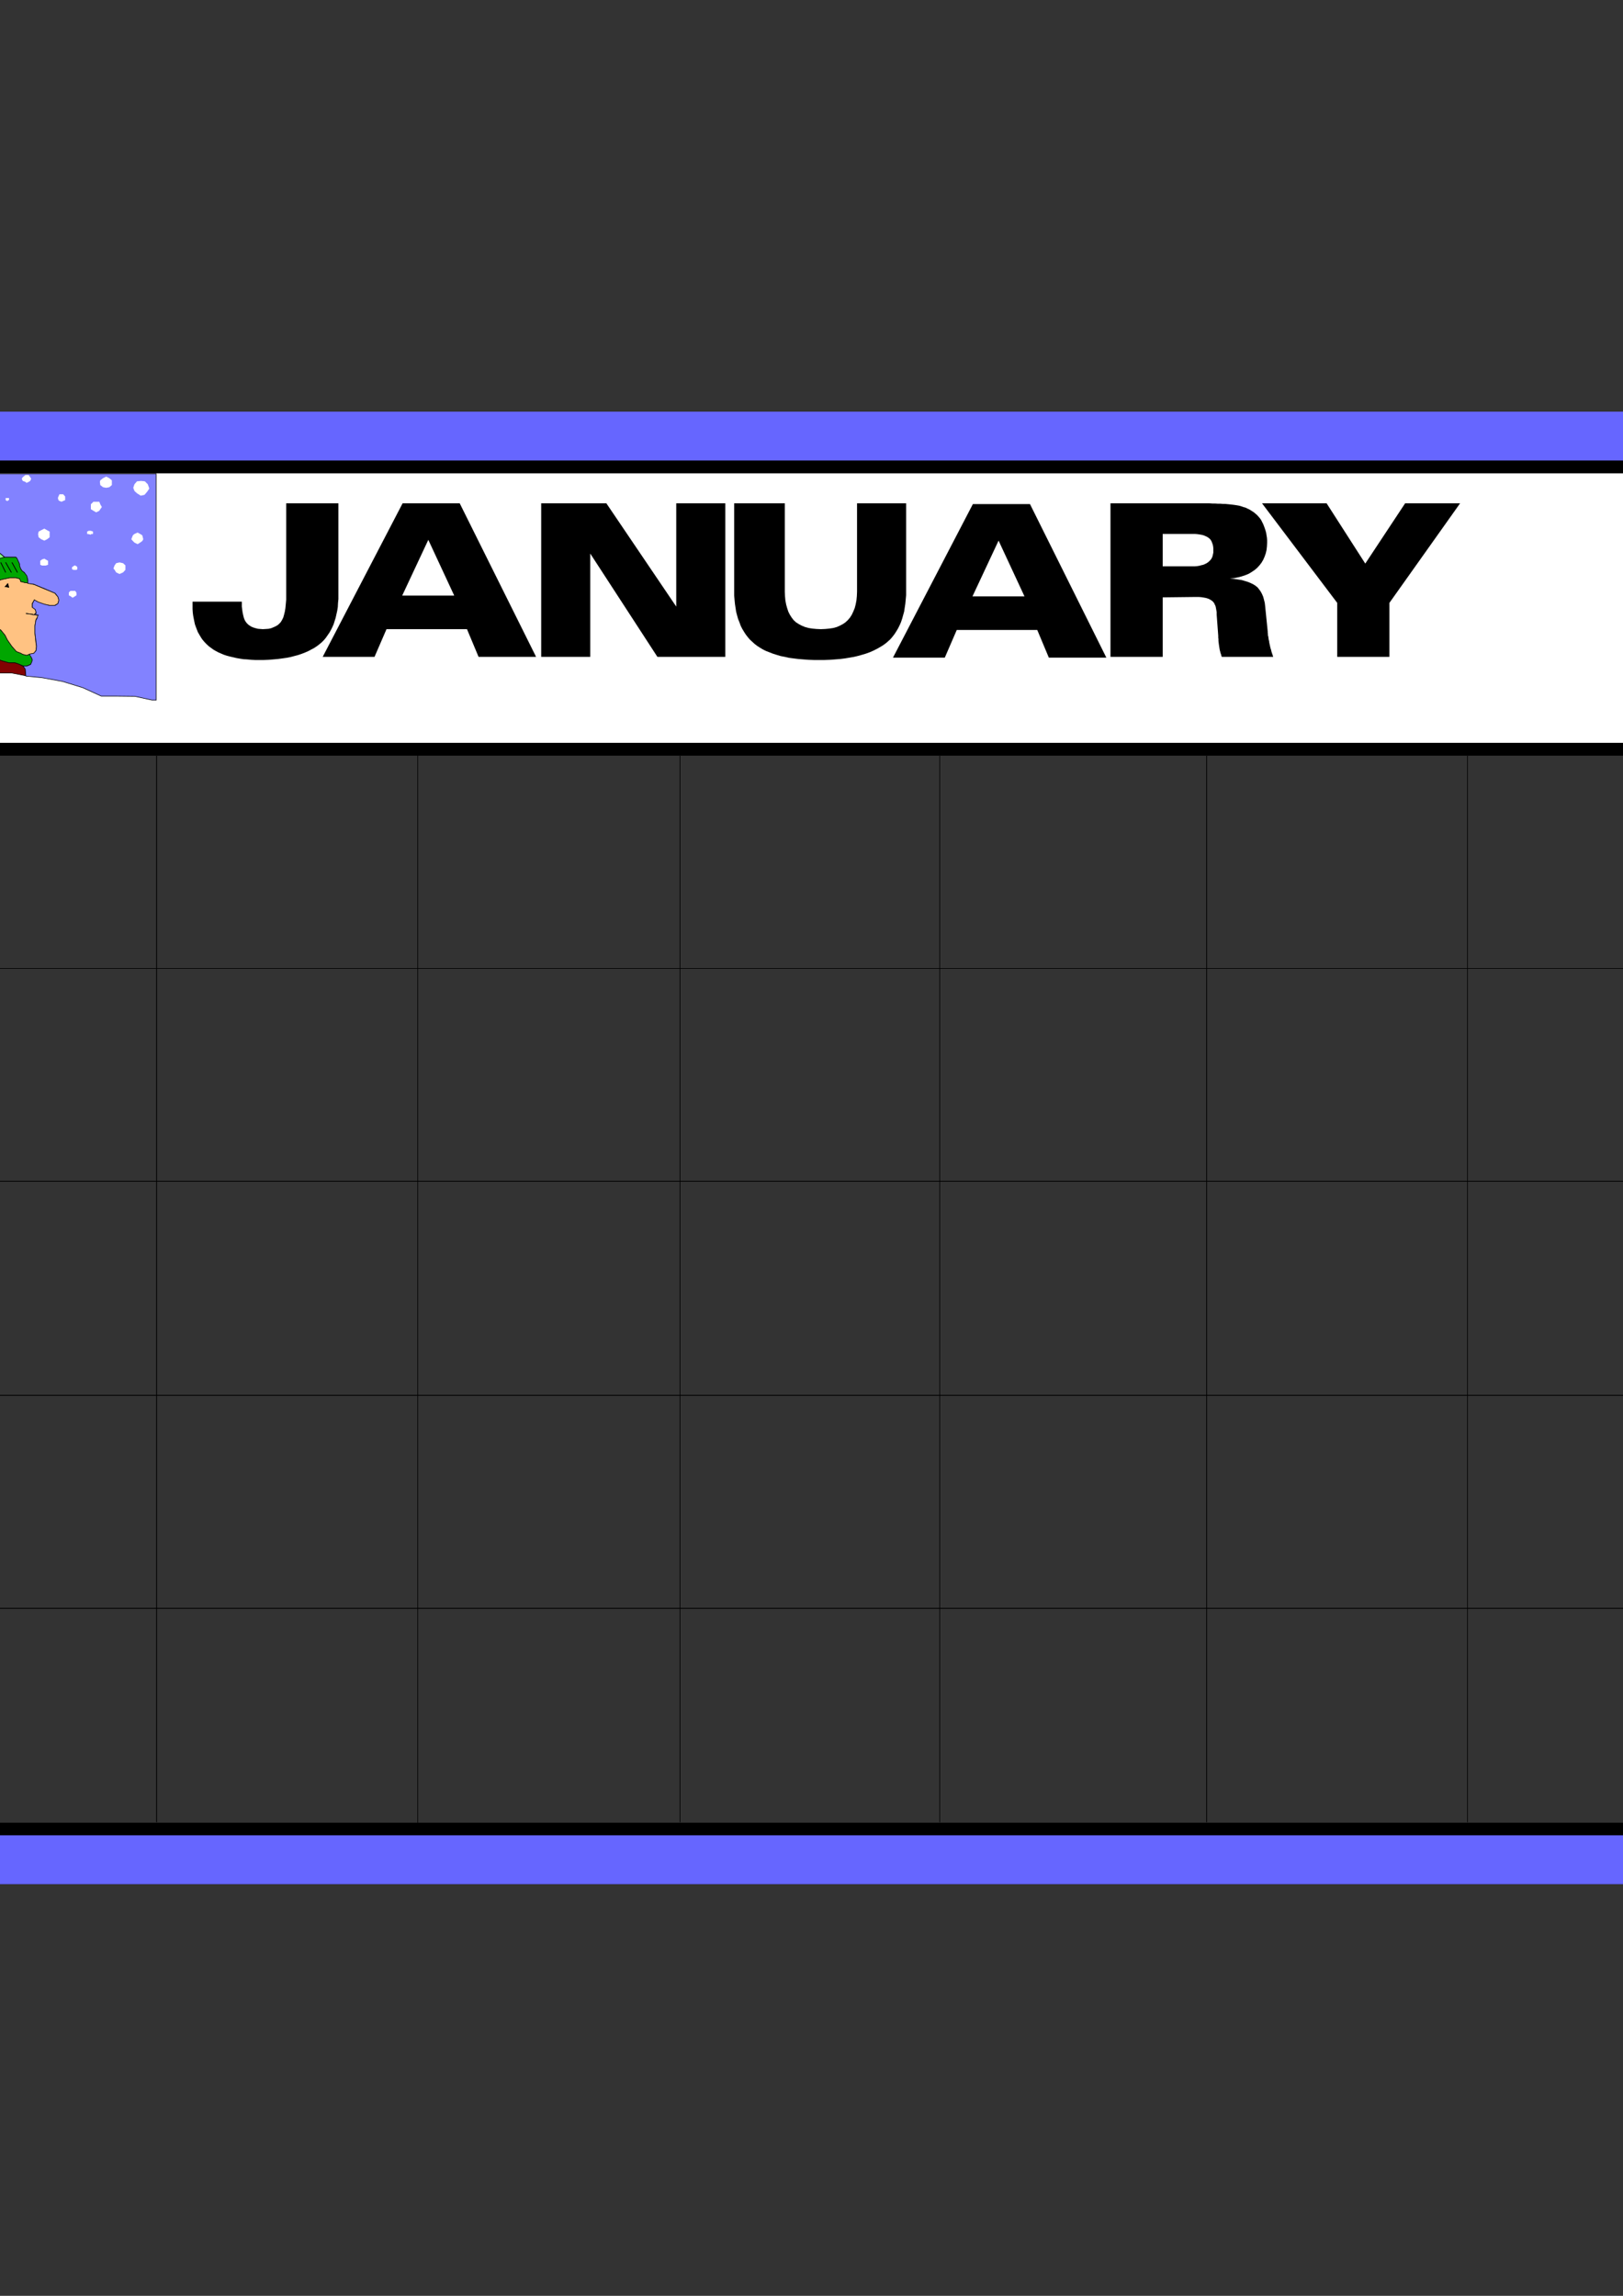
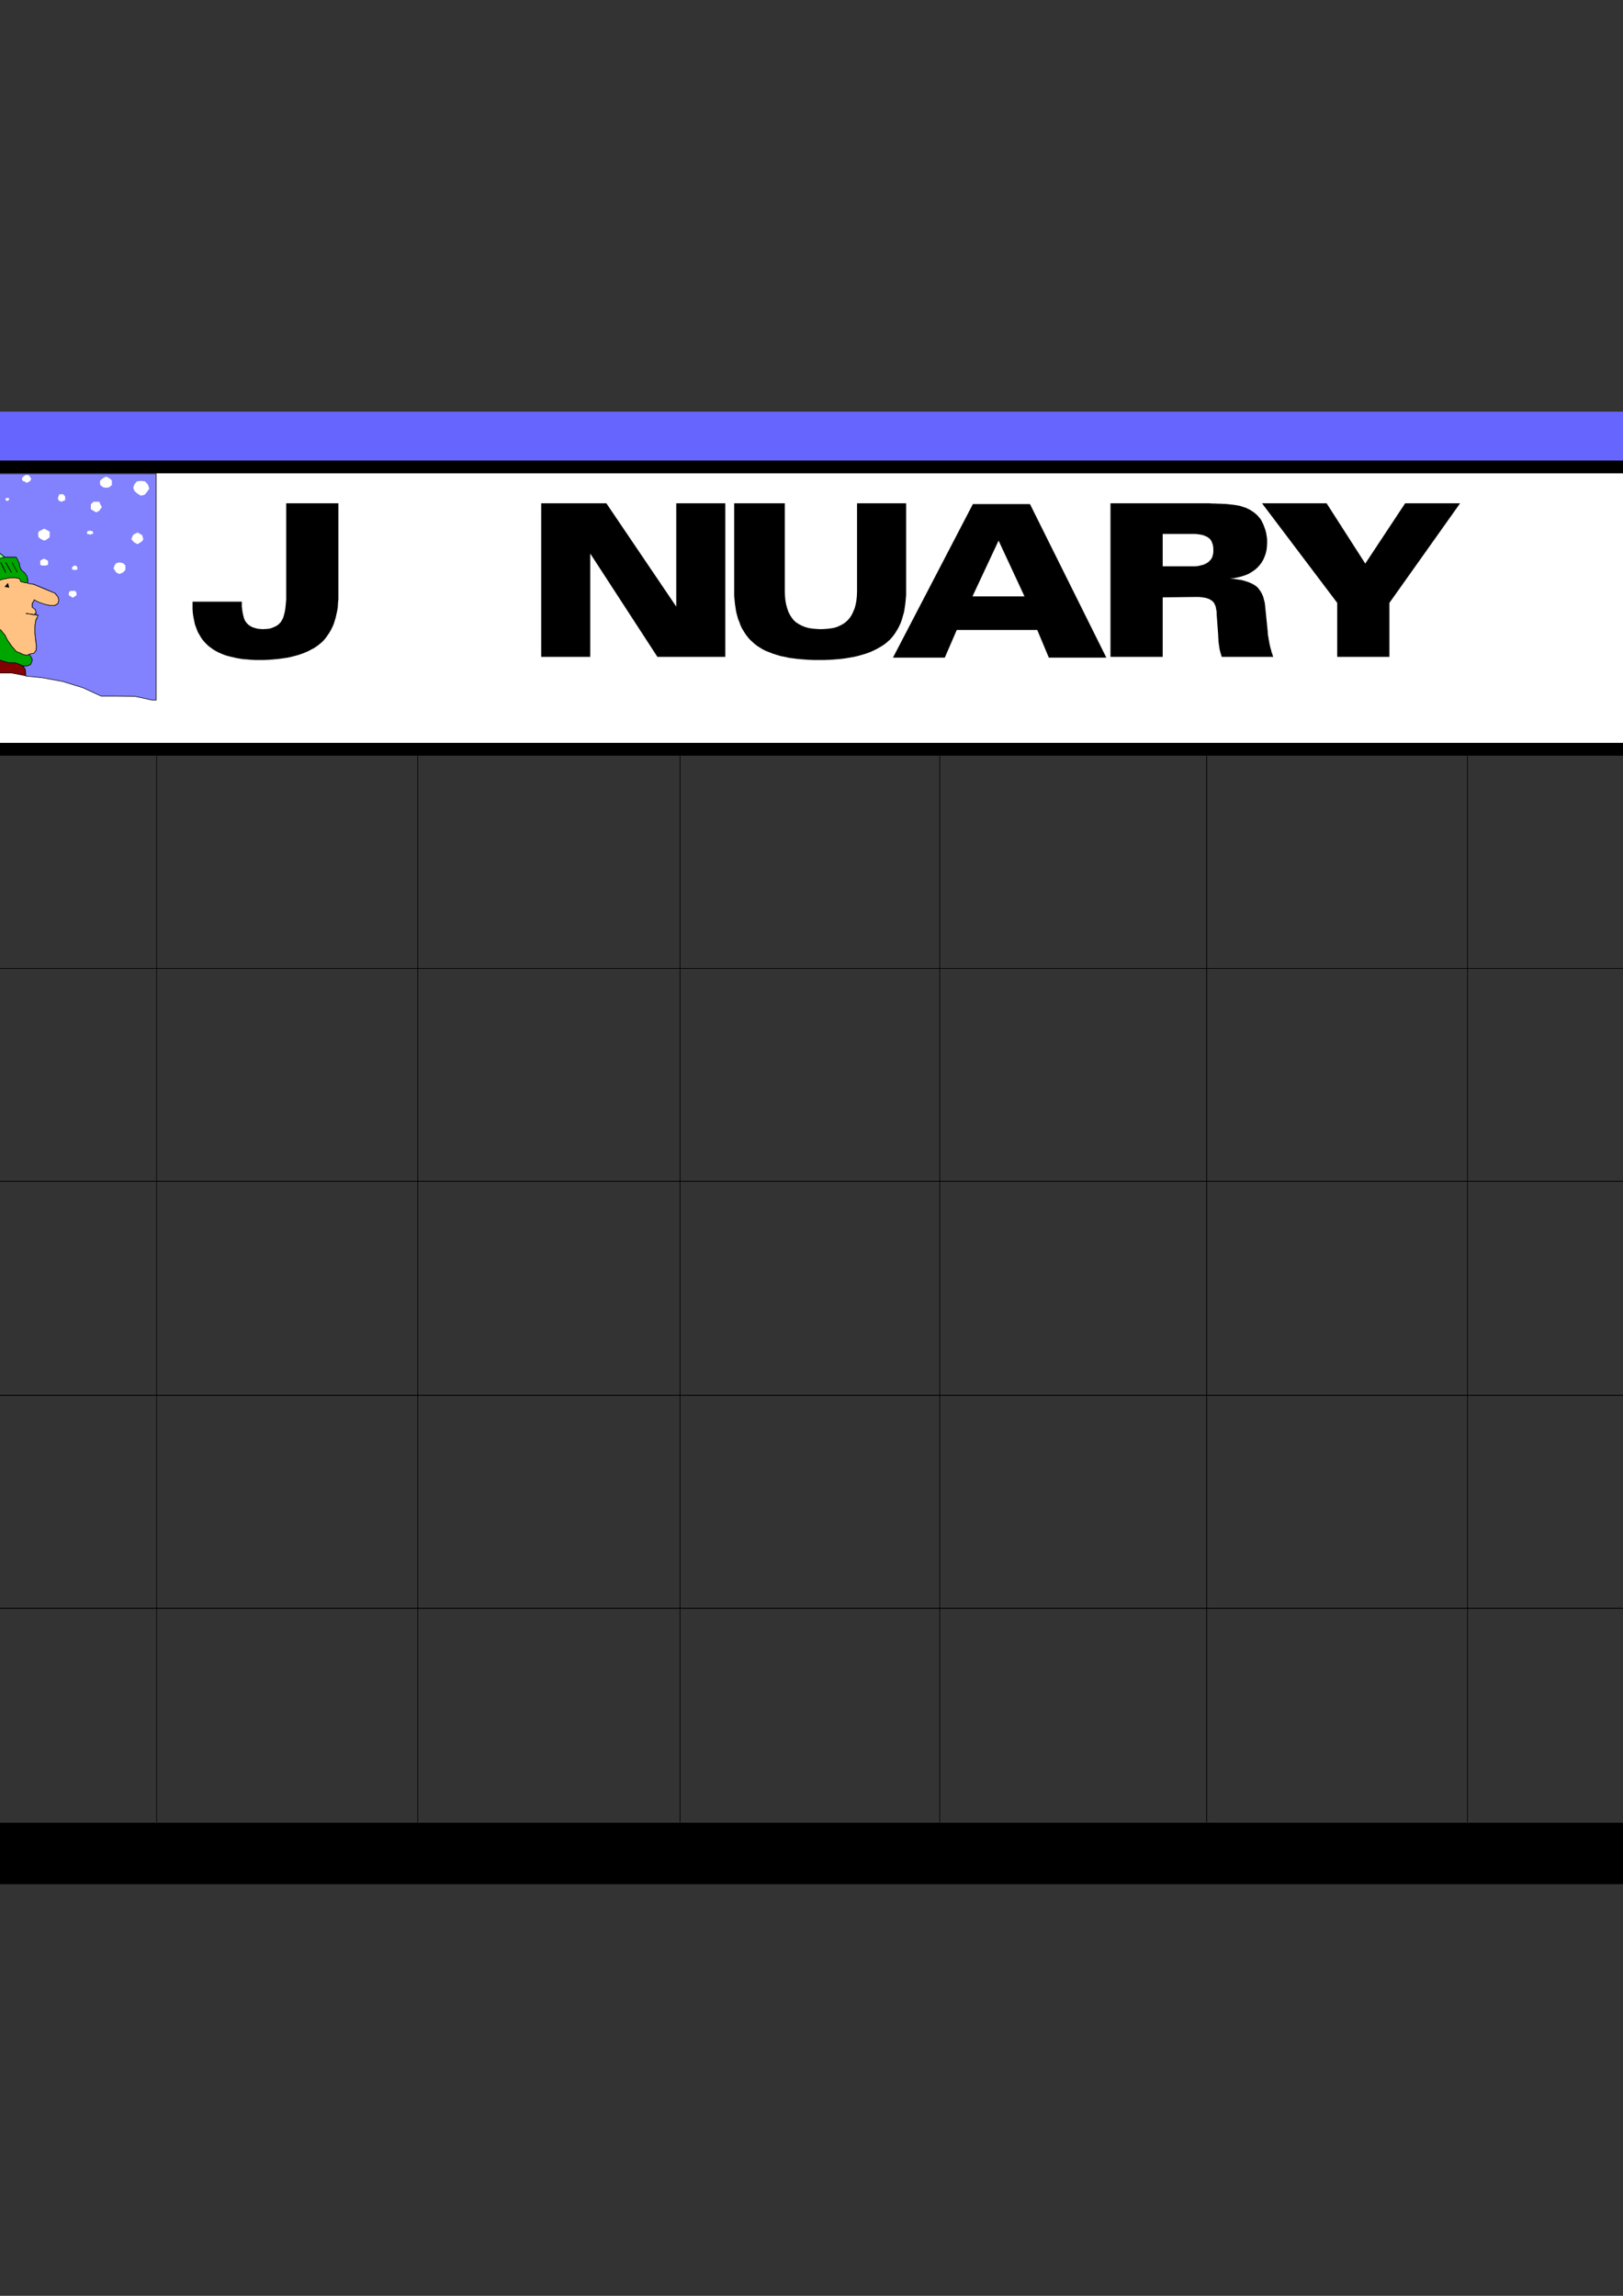
<svg xmlns="http://www.w3.org/2000/svg" height="841.89pt" viewBox="0 0 595.276 841.89" width="595.276pt" version="1.1" id="48447d70-f60c-11ea-a2c2-dcc15c148e23">
  <rect x="0" y="0" width="595.276" height="841.89" fill="#333333" stroke="none" />
  <g>
    <path style="fill:#ffffff;" d="M 635.174,173.481 L -39.898,173.481 -39.898,277.017 635.174,277.017 635.174,173.481 Z" />
    <path style="stroke:#000000;stroke-width:0.216;stroke-miterlimit:10.433;fill:none;" d="M 635.174,173.481 L -39.898,173.481 -39.898,277.017 635.174,277.017 635.174,173.481" />
    <path style="fill:#000000;" d="M 490.454,240.873 L 490.454,221.073 462.878,184.569 486.566,184.569 500.75,206.673 515.366,184.569 535.526,184.569 509.606,221.073 509.606,240.873 490.454,240.873 Z" />
    <path style="fill:#000000;" d="M 426.446,219.057 L 426.446,207.681 437.246,207.681 438.182,207.681 439.046,207.609 439.91,207.465 440.702,207.249 441.35,207.105 441.998,206.817 442.574,206.529 443.006,206.241 443.438,205.881 443.87,205.449 444.23,205.017 444.518,204.513 444.734,203.937 444.878,203.289 445.022,202.641 445.022,201.921 445.022,201.129 444.95,200.409 444.806,199.689 444.59,199.113 444.374,198.537 444.086,198.033 443.726,197.601 443.294,197.241 442.862,196.953 442.286,196.665 441.638,196.377 440.918,196.161 440.126,196.017 439.19,195.873 438.254,195.801 437.246,195.801 426.446,195.801 426.446,207.681 426.446,218.913 426.446,240.873 407.294,240.873 407.294,184.569 440.054,184.569 441.278,184.569 442.43,184.569 443.582,184.569 444.662,184.641 445.67,184.641 446.678,184.713 447.614,184.713 448.478,184.785 449.27,184.785 450.062,184.857 450.782,184.929 451.43,185.001 452.078,185.073 452.654,185.145 453.158,185.217 453.59,185.289 454.454,185.433 455.246,185.649 456.038,185.937 456.83,186.153 457.55,186.513 458.198,186.801 458.774,187.161 459.35,187.521 459.998,187.953 460.574,188.457 461.15,188.961 461.654,189.537 462.158,190.113 462.59,190.761 462.95,191.481 463.31,192.201 463.598,192.921 463.886,193.713 464.174,194.577 464.39,195.369 464.534,196.305 464.678,197.169 464.75,198.105 464.75,199.041 464.678,200.409 464.534,201.705 464.246,202.929 463.814,204.153 463.31,205.305 462.662,206.385 461.942,207.321 461.078,208.257 460.142,209.049 459.062,209.769 457.982,210.417 456.758,210.921 455.462,211.353 454.094,211.713 452.654,212.001 451.07,212.145 452.654,212.289 454.094,212.505 455.462,212.721 456.686,213.081 457.838,213.441 458.846,213.873 459.71,214.305 460.502,214.809 461.222,215.385 461.798,216.105 462.374,216.897 462.878,217.833 463.31,218.841 463.598,219.921 463.886,221.073 464.03,222.297 464.966,231.585 464.966,232.017 465.038,232.521 465.038,232.953 465.182,233.457 465.254,234.033 465.326,234.537 465.47,235.113 465.542,235.689 465.686,236.337 465.83,236.985 465.974,237.633 466.19,238.281 466.334,238.929 466.55,239.577 466.766,240.225 466.982,240.873 448.118,240.873 447.974,240.513 447.902,240.153 447.758,239.721 447.614,239.361 447.542,238.929 447.398,238.497 447.326,238.065 447.254,237.633 447.182,237.201 447.11,236.697 447.038,236.193 446.966,235.617 446.894,235.041 446.894,234.393 446.822,233.817 446.822,233.169 446.246,225.393 446.246,224.457 446.102,223.665 445.958,222.873 445.814,222.225 445.526,221.649 445.31,221.145 444.95,220.713 444.59,220.353 444.158,220.065 443.654,219.777 443.006,219.489 442.286,219.273 441.494,219.129 440.558,218.985 439.622,218.913 438.542,218.913 426.446,219.057 Z" />
    <path style="fill:#000000;" d="M 269.27,184.569 L 287.846,184.569 287.846,216.969 287.918,218.625 288.062,220.209 288.35,221.721 288.71,223.017 289.142,224.313 289.718,225.465 290.366,226.473 291.086,227.409 291.95,228.201 292.958,228.849 294.038,229.425 295.262,229.929 296.558,230.289 297.926,230.505 299.438,230.649 301.094,230.721 302.678,230.649 304.19,230.505 305.63,230.289 306.926,229.929 308.078,229.425 309.158,228.849 310.094,228.201 310.958,227.409 311.75,226.473 312.398,225.465 312.974,224.241 313.478,223.017 313.838,221.649 314.126,220.137 314.27,218.625 314.342,216.969 314.342,184.569 332.342,184.569 332.342,216.681 332.342,218.265 332.198,219.849 332.054,221.361 331.838,222.801 331.622,224.241 331.262,225.537 330.902,226.833 330.47,228.129 329.966,229.281 329.39,230.433 328.742,231.513 328.094,232.521 327.374,233.457 326.582,234.393 325.718,235.185 324.782,235.977 323.774,236.697 322.694,237.345 321.542,237.993 320.39,238.569 319.094,239.145 317.726,239.649 316.286,240.081 314.774,240.513 313.262,240.873 311.606,241.161 309.878,241.449 308.15,241.665 306.35,241.809 304.406,241.953 302.462,242.025 300.446,242.025 298.43,242.025 296.486,241.953 294.614,241.809 292.814,241.665 291.086,241.449 289.43,241.233 287.846,240.873 286.334,240.585 284.894,240.153 283.526,239.721 282.23,239.217 280.934,238.713 279.782,238.137 278.702,237.489 277.694,236.841 276.758,236.121 275.894,235.329 275.03,234.537 274.238,233.601 273.518,232.665 272.87,231.657 272.222,230.577 271.646,229.425 271.214,228.201 270.71,226.977 270.35,225.681 269.99,224.313 269.774,222.873 269.558,221.433 269.414,219.921 269.27,218.337 269.27,216.681 269.27,184.569 Z" />
    <path style="fill:#000000;" d="M 198.494,240.873 L 198.494,184.569 222.398,184.569 248.03,222.441 248.03,184.569 266.03,184.569 266.03,240.873 241.118,240.873 216.494,203.001 216.494,240.873 198.494,240.873 Z" />
-     <path style="fill:#000000;" d="M 141.758,230.721 L 147.518,218.409 166.598,218.409 157.094,197.961 147.518,218.409 141.758,230.721 137.366,240.873 118.358,240.873 147.662,184.569 168.614,184.569 196.622,240.873 175.526,240.873 171.278,230.721 141.758,230.721 Z" />
    <path style="fill:#000000;" d="M 350.918,231.009 L 356.678,218.697 375.758,218.697 366.254,198.249 356.678,218.697 350.918,231.009 346.526,241.161 327.518,241.161 356.822,184.857 377.774,184.857 405.782,241.161 384.686,241.161 380.438,231.009 350.918,231.009 Z" />
    <path style="fill:#000000;" d="M 104.966,218.193 L 104.966,184.569 124.118,184.569 124.118,218.193 124.118,219.705 123.974,221.145 123.902,222.585 123.686,223.953 123.398,225.249 123.11,226.545 122.75,227.697 122.39,228.849 121.886,230.001 121.382,231.009 120.806,232.017 120.158,232.953 119.51,233.889 118.79,234.753 117.998,235.545 117.134,236.265 116.198,236.985 115.19,237.633 114.11,238.209 113.03,238.785 111.878,239.289 110.582,239.793 109.286,240.225 107.918,240.585 106.55,240.945 105.038,241.233 103.526,241.449 101.942,241.665 100.286,241.809 98.558,241.953 96.83,242.025 95.03,242.025 93.518,242.025 92.078,241.953 90.638,241.809 89.27,241.737 87.902,241.521 86.678,241.305 85.454,241.017 84.23,240.729 83.15,240.441 82.07,240.081 81.062,239.649 80.054,239.217 79.118,238.713 78.254,238.209 77.462,237.633 76.67,237.057 75.95,236.409 75.302,235.761 74.654,235.041 74.078,234.321 73.574,233.529 73.07,232.665 72.566,231.801 72.206,230.865 71.846,229.929 71.486,228.921 71.27,227.913 71.054,226.833 70.838,225.681 70.694,224.529 70.622,223.377 70.622,222.153 70.622,220.641 88.694,220.641 88.694,221.289 88.694,222.441 88.838,223.593 88.982,224.601 89.198,225.609 89.414,226.473 89.702,227.265 90.062,227.913 90.494,228.489 90.998,228.993 91.574,229.425 92.294,229.857 93.014,230.145 93.734,230.361 94.598,230.577 95.462,230.649 96.398,230.721 97.55,230.649 98.558,230.577 99.494,230.361 100.358,230.001 101.15,229.641 101.87,229.209 102.518,228.633 103.022,228.057 103.454,227.337 103.886,226.473 104.174,225.465 104.462,224.313 104.678,223.017 104.822,221.505 104.966,219.921 104.966,218.193 Z" />
    <path style="fill:#000000;" d="M -62.362,150.945 L 657.638,150.945 657.638,173.409 -62.362,173.409 -62.362,150.945 Z" />
    <path style="fill:#000000;" d="M 635.174,150.945 L 657.71,150.945 657.71,690.945 635.174,690.945 635.174,150.945 Z" />
    <path style="fill:#000000;" d="M -62.362,150.945 L -39.898,150.945 -39.898,686.409 -62.362,686.409 -62.362,150.945 Z" />
    <path style="fill:#000000;" d="M -44.29,272.409 L 639.566,272.409 639.566,277.017 -44.29,277.017 -44.29,272.409 Z" />
    <path style="fill:#000000;" d="M -55.954,668.409 L 657.638,668.409 657.638,690.945 -55.954,690.945 -55.954,668.409 Z" />
    <path style="fill:#6666ff;" d="M 639.566,150.945 L 657.854,150.945 657.854,690.945 639.566,690.945 639.566,150.945 Z" />
    <path style="fill:#6666ff;" d="M -62.362,150.945 L -44.29,150.945 -44.29,690.945 -62.362,690.945 -62.362,150.945 Z" />
    <path style="fill:#6666ff;" d="M -44.29,150.945 L 657.854,150.945 657.854,168.873 -44.29,168.873 -44.29,150.945 Z" />
-     <path style="fill:#6666ff;" d="M -44.29,673.017 L 657.854,673.017 657.854,690.945 -44.29,690.945 -44.29,673.017 Z" />
-     <path style="stroke:#000000;stroke-width:0.216;stroke-miterlimit:10.433;fill:none;" d="M 57.446,277.161 L 57.446,355.137 57.446,433.545 57.446,511.881 57.446,590.289 57.446,668.193" />
    <path style="stroke:#000000;stroke-width:0.216;stroke-miterlimit:10.433;fill:none;" d="M 57.446,277.161 L 57.446,355.137 57.446,433.545 57.446,511.881 57.446,590.289 57.446,668.193" />
    <path style="stroke:#000000;stroke-width:0.216;stroke-miterlimit:10.433;fill:none;" d="M 153.206,276.945 L 153.206,354.993 153.206,433.185 153.206,511.809 153.206,590.001 153.206,668.337" />
    <path style="stroke:#000000;stroke-width:0.216;stroke-miterlimit:10.433;fill:none;" d="M 153.206,276.945 L 153.206,354.993 153.206,433.185 153.206,511.809 153.206,590.001 153.206,668.337" />
    <path style="stroke:#000000;stroke-width:0.216;stroke-miterlimit:10.433;fill:none;" d="M 249.398,277.161 L 249.398,355.137 249.398,433.545 249.398,511.881 249.398,590.289 249.398,668.193" />
    <path style="stroke:#000000;stroke-width:0.216;stroke-miterlimit:10.433;fill:none;" d="M 249.398,277.161 L 249.398,355.137 249.398,433.545 249.398,511.881 249.398,590.289 249.398,668.193" />
    <path style="stroke:#000000;stroke-width:0.216;stroke-miterlimit:10.433;fill:none;" d="M 344.654,277.161 L 344.654,355.137 344.654,433.545 344.654,511.881 344.654,590.289 344.654,668.193" />
    <path style="stroke:#000000;stroke-width:0.216;stroke-miterlimit:10.433;fill:none;" d="M 344.654,277.161 L 344.654,355.137 344.654,433.545 344.654,511.881 344.654,590.289 344.654,668.193" />
    <path style="stroke:#000000;stroke-width:0.216;stroke-miterlimit:10.433;fill:none;" d="M 442.574,277.161 L 442.574,355.137 442.574,433.545 442.574,511.881 442.574,590.289 442.574,668.193" />
    <path style="stroke:#000000;stroke-width:0.216;stroke-miterlimit:10.433;fill:none;" d="M 442.574,277.161 L 442.574,355.137 442.574,433.545 442.574,511.881 442.574,590.289 442.574,668.193" />
    <path style="stroke:#000000;stroke-width:0.216;stroke-miterlimit:10.433;fill:none;" d="M 538.262,277.161 L 538.262,355.137 538.262,433.545 538.262,511.881 538.262,590.289 538.262,668.193" />
    <path style="stroke:#000000;stroke-width:0.216;stroke-miterlimit:10.433;fill:none;" d="M 538.262,277.161 L 538.262,355.137 538.262,433.545 538.262,511.881 538.262,590.289 538.262,668.193" />
    <path style="stroke:#000000;stroke-width:0.216;stroke-miterlimit:10.433;fill:none;" d="M -39.898,355.137 L 57.446,355.137 155.366,355.137 249.398,355.137 345.59,355.137 443.294,355.137 538.766,355.137 635.102,355.137" />
    <path style="stroke:#000000;stroke-width:0.216;stroke-miterlimit:10.433;fill:none;" d="M -39.898,355.137 L 57.446,355.137 155.366,355.137 249.398,355.137 345.59,355.137 443.294,355.137 538.766,355.137 635.102,355.137" />
    <path style="stroke:#000000;stroke-width:0.216;stroke-miterlimit:10.433;fill:none;" d="M -39.898,433.185 L 57.446,433.185 155.366,433.185 249.398,433.185 345.59,433.185 443.294,433.185 538.766,433.185 635.102,433.185" />
    <path style="stroke:#000000;stroke-width:0.216;stroke-miterlimit:10.433;fill:none;" d="M -39.898,433.185 L 57.446,433.185 155.366,433.185 249.398,433.185 345.59,433.185 443.294,433.185 538.766,433.185 635.102,433.185" />
    <path style="stroke:#000000;stroke-width:0.216;stroke-miterlimit:10.433;fill:none;" d="M -39.898,511.665 L 57.446,511.665 155.366,511.665 249.398,511.665 345.59,511.665 443.294,511.665 538.766,511.665 635.102,511.665" />
    <path style="stroke:#000000;stroke-width:0.216;stroke-miterlimit:10.433;fill:none;" d="M -39.898,511.665 L 57.446,511.665 155.366,511.665 249.398,511.665 345.59,511.665 443.294,511.665 538.766,511.665 635.102,511.665" />
    <path style="stroke:#000000;stroke-width:0.216;stroke-miterlimit:10.433;fill:none;" d="M -39.898,589.785 L 57.446,589.785 155.366,589.785 249.398,589.785 345.59,589.785 443.294,589.785 538.766,589.785 635.102,589.785" />
    <path style="stroke:#000000;stroke-width:0.216;stroke-miterlimit:10.433;fill:none;" d="M -39.898,589.785 L 57.446,589.785 155.366,589.785 249.398,589.785 345.59,589.785 443.294,589.785 538.766,589.785 635.102,589.785" />
    <path style="fill:#820202;" d="M -14.698,236.625 L -12.178,237.201 -9.082,237.777 -6.058,237.993 -6.058,238.353 -5.122,239.505 -2.17,241.089 0.494,242.241 3.302,243.033 4.67,243.033 5.534,243.033 6.614,243.393 8.558,244.401 9.35,245.337 9.35,247.785 4.166,246.777 -1.018,246.777 -6.85,244.977 -12.538,243.393 -16.426,243.033 -18.946,241.665 -18.946,241.665 -15.058,236.625 -14.698,236.625 Z" />
    <path style="stroke:#000000;stroke-width:0.216;stroke-miterlimit:10.433;fill:none;" d="M -14.698,236.625 L -12.178,237.201 -9.082,237.777 -6.058,237.993 -6.058,238.353 -5.122,239.505 -2.17,241.089 0.494,242.241 3.302,243.033 4.67,243.033 5.534,243.033 6.614,243.393 8.558,244.401 9.35,245.337 9.35,247.785 4.166,246.777 -1.018,246.777 -6.85,244.977 -12.538,243.393 -16.426,243.033 -18.946,241.665 -18.946,241.665 -15.058,236.625 -14.698,236.625" />
    <path style="fill:#00a600;" d="M -11.386,226.833 L -8.002,228.633 -4.33,229.569 -3.394,229.929 -1.594,229.929 0.278,231.009 1.862,232.953 2.726,234.681 4.382,237.057 6.038,238.929 7.55,239.505 8.342,239.937 9.71,240.297 11.078,239.937 11.294,240.657 11.87,242.025 11.654,242.817 11.294,243.609 9.854,244.185 8.558,244.185 6.614,243.393 5.534,243.033 4.67,243.033 3.302,243.033 0.494,242.241 -2.17,241.089 -4.978,239.505 -6.058,238.353 -6.058,237.993 -8.866,237.777 -12.178,237.201 -14.698,236.553 -15.418,236.553 -18.154,235.257 -21.754,233.529 -25.786,231.873 -28.882,229.929 -30.466,228.633 -31.834,227.265 -32.482,226.113 -31.402,223.377 -26.146,215.313 -21.682,219.489 -16.858,223.161 -14.482,224.889 -11.386,226.833 Z" />
    <path style="stroke:#000000;stroke-width:0.216;stroke-miterlimit:10.433;fill:none;" d="M -11.386,226.833 L -8.002,228.633 -4.33,229.569 -3.394,229.929 -1.594,229.929 0.278,231.009 1.862,232.953 2.726,234.681 4.382,237.057 6.038,238.929 7.55,239.505 8.342,239.937 9.71,240.297 11.078,239.937 11.294,240.657 11.87,242.025 11.654,242.817 11.294,243.609 9.854,244.185 8.558,244.185 6.614,243.393 5.534,243.033 4.67,243.033 3.302,243.033 0.494,242.241 -2.17,241.089 -4.978,239.505 -6.058,238.353 -6.058,237.993 -8.866,237.777 -12.178,237.201 -14.698,236.553 -15.418,236.553 -18.154,235.257 -21.754,233.529 -25.786,231.873 -28.882,229.929 -30.466,228.633 -31.834,227.265 -32.482,226.113 -31.402,223.377 -26.146,215.313 -21.682,219.489 -16.858,223.161 -14.482,224.889 -11.386,226.833" />
    <path style="fill:#00a600;" d="M -40.042,227.265 L -38.098,221.361 -36.37,222.585 -33.85,223.161 -32.41,223.161 -31.402,223.377 -32.482,226.113 -31.834,227.265 -30.466,228.633 -28.882,229.929 -25.786,231.873 -21.754,233.529 -18.154,235.257 -15.49,236.553 -20.098,237.057 -25.426,237.057 -31.258,236.553 -36.37,234.681 -40.042,232.953 -40.042,227.265 Z" />
    <path style="stroke:#000000;stroke-width:0.216;stroke-miterlimit:10.433;fill:none;" d="M -40.042,227.265 L -38.098,221.361 -36.37,222.585 -33.85,223.161 -32.41,223.161 -31.402,223.377 -32.482,226.113 -31.834,227.265 -30.466,228.633 -28.882,229.929 -25.786,231.873 -21.754,233.529 -18.154,235.257 -15.49,236.553 -20.098,237.057 -25.426,237.057 -31.258,236.553 -36.37,234.681 -40.042,232.953 -40.042,227.265" />
    <path style="fill:#ffc282;" d="M -14.554,224.889 L -14.914,222.369 -14.914,220.065 -14.122,218.625 -13.33,218.265 -12.178,217.473 -10.45,217.473 -9.082,218.265 -7.858,218.769 -6.85,220.065 -6.85,222.585 -5.482,223.161 -2.602,213.585 -1.594,213.225 0.854,212.433 3.59,211.857 5.822,211.857 7.19,212.217 7.55,212.649 7.55,213.225 8.918,213.585 10.286,213.801 12.59,214.377 16.694,216.105 20.078,217.473 21.23,218.841 21.59,220.065 21.23,221.361 20.078,222.009 18.998,222.009 18.206,222.009 16.262,221.649 13.958,220.857 12.59,219.993 11.798,221.361 11.798,222.585 12.806,223.377 13.166,224.169 13.166,224.529 13.166,224.745 12.59,225.321 13.022,225.321 13.166,225.537 13.958,225.681 13.958,226.113 13.382,226.833 13.166,227.265 12.806,229.569 12.806,232.161 13.166,235.689 13.382,237.057 13.166,238.569 12.59,239.505 11.078,239.937 10.862,239.937 9.71,240.297 8.342,239.937 7.55,239.505 6.038,238.929 4.382,237.057 2.726,234.681 1.862,232.953 0.278,231.009 -1.594,229.929 -3.394,229.929 -4.33,229.569 -8.002,228.633 -11.386,226.833 -14.554,224.889 Z" />
    <path style="stroke:#000000;stroke-width:0.216;stroke-miterlimit:10.433;fill:none;" d="M -14.554,224.889 L -14.914,222.369 -14.914,220.065 -14.122,218.625 -13.33,218.265 -12.178,217.473 -10.45,217.473 -9.082,218.265 -7.858,218.769 -6.85,220.065 -6.85,222.585 -5.482,223.161 -2.602,213.585 -1.594,213.225 0.854,212.433 3.59,211.857 5.822,211.857 7.19,212.217 7.55,212.649 7.55,213.225 8.918,213.585 10.286,213.801 12.59,214.377 16.694,216.105 20.078,217.473 21.23,218.841 21.59,220.065 21.23,221.361 20.078,222.009 18.998,222.009 18.206,222.009 16.262,221.649 13.958,220.857 12.59,219.993 11.798,221.361 11.798,222.585 12.806,223.377 13.166,224.169 13.166,224.529 13.166,224.745 12.59,225.321 13.022,225.321 13.166,225.537 13.958,225.681 13.958,226.113 13.382,226.833 13.166,227.265 12.806,229.569 12.806,232.161 13.166,235.689 13.382,237.057 13.166,238.569 12.59,239.505 11.078,239.937 10.862,239.937 9.71,240.297 8.342,239.937 7.55,239.505 6.038,238.929 4.382,237.057 2.726,234.681 1.862,232.953 0.278,231.009 -1.594,229.929 -3.394,229.929 -4.33,229.569 -8.002,228.633 -11.386,226.833 -14.554,224.889" />
    <path style="fill:#000000;" d="M -5.482,223.161 L -6.85,222.585 -6.85,220.065 -7.858,218.769 -9.082,218.265 -6.85,215.889 -4.33,214.161 -2.602,213.585 -5.482,223.161 Z" />
    <path style="stroke:#000000;stroke-width:0.216;stroke-miterlimit:10.433;fill:none;" d="M -5.482,223.161 L -6.85,222.585 -6.85,220.065 -7.858,218.769 -9.082,218.265 -6.85,215.889 -4.33,214.161 -2.602,213.585 -5.482,223.161" />
    <path style="fill:#00a600;" d="M -14.122,218.625 L -13.33,218.265 -12.178,217.473 -10.45,217.473 -9.082,218.265 -7.138,216.105 -4.546,214.377 -2.602,213.585 -1.81,213.225 0.854,212.433 3.59,211.857 5.822,211.857 7.19,212.217 7.55,213.009 7.55,213.225 8.918,213.585 10.286,213.801 10.07,212.649 10.07,211.281 8.918,209.913 8.126,209.337 7.55,208.473 7.19,207.393 7.19,206.817 6.614,205.593 6.398,204.801 5.75,204.297 4.67,204.297 3.59,204.297 1.646,204.297 -3.178,205.665 -8.002,207.609 -11.602,209.337 -14.482,211.281 -16.426,212.649 -16.786,213.225 -16.786,214.161 -16.426,214.377 -15.49,214.953 -14.122,218.625 Z" />
    <path style="stroke:#000000;stroke-width:0.216;stroke-miterlimit:10.433;fill:none;" d="M -14.122,218.625 L -13.33,218.265 -12.178,217.473 -10.45,217.473 -9.082,218.265 -7.138,216.105 -4.546,214.377 -2.602,213.585 -1.81,213.225 0.854,212.433 3.59,211.857 5.822,211.857 7.19,212.217 7.55,213.009 7.55,213.225 8.918,213.585 10.286,213.801 10.07,212.649 10.07,211.281 8.918,209.913 8.126,209.337 7.55,208.473 7.19,207.393 7.19,206.817 6.614,205.593 6.398,204.801 5.75,204.297 4.67,204.297 3.59,204.297 1.646,204.297 -3.178,205.665 -8.002,207.609 -11.602,209.337 -14.482,211.281 -16.426,212.649 -16.786,213.225 -16.786,214.161 -16.426,214.377 -15.49,214.953 -14.122,218.625" />
    <path style="fill:#82ff82;" d="M -14.482,211.065 L -11.602,209.337 -8.002,207.609 -2.962,205.665 1.646,204.297 -0.298,202.641 -2.602,201.489 -5.194,201.129 -7.714,201.489 -10.234,202.065 -12.178,203.649 -13.69,205.953 -14.482,208.473 -14.482,210.705 -14.482,211.065 Z" />
    <path style="stroke:#000000;stroke-width:0.216;stroke-miterlimit:10.433;fill:none;" d="M -14.482,211.065 L -11.602,209.337 -8.002,207.609 -2.962,205.665 1.646,204.297 -0.298,202.641 -2.602,201.489 -5.194,201.129 -7.714,201.489 -10.234,202.065 -12.178,203.649 -13.69,205.953 -14.482,208.473 -14.482,210.705 -14.482,211.065" />
    <path style="stroke:#000000;stroke-width:0.216;stroke-miterlimit:10.433;fill:none;" d="M -26.578,216.321 L -21.538,221.145" />
    <path style="stroke:#000000;stroke-width:0.216;stroke-miterlimit:10.433;fill:none;" d="M -26.578,216.321 L -21.538,221.145" />
    <path style="stroke:#000000;stroke-width:0.216;stroke-miterlimit:10.433;fill:none;" d="M -27.586,218.049 L -22.546,222.225" />
    <path style="stroke:#000000;stroke-width:0.216;stroke-miterlimit:10.433;fill:none;" d="M -27.586,218.049 L -22.546,222.225" />
    <path style="stroke:#000000;stroke-width:0.216;stroke-miterlimit:10.433;fill:none;" d="M -28.738,219.417 L -23.41,223.161" />
    <path style="stroke:#000000;stroke-width:0.216;stroke-miterlimit:10.433;fill:none;" d="M -28.738,219.417 L -23.41,223.161" />
    <path style="stroke:#000000;stroke-width:0.216;stroke-miterlimit:10.433;fill:none;" d="M -29.458,220.641 L -24.49,224.745" />
    <path style="stroke:#000000;stroke-width:0.216;stroke-miterlimit:10.433;fill:none;" d="M -29.458,220.641 L -24.49,224.745" />
    <path style="stroke:#000000;stroke-width:0.216;stroke-miterlimit:10.433;fill:none;" d="M -30.466,222.225 L -25.426,225.897" />
    <path style="stroke:#000000;stroke-width:0.216;stroke-miterlimit:10.433;fill:none;" d="M -30.466,222.225 L -25.426,225.897" />
    <path style="stroke:#000000;stroke-width:0.216;stroke-miterlimit:10.433;fill:none;" d="M -31.402,223.377 L -26.362,227.841" />
    <path style="stroke:#000000;stroke-width:0.216;stroke-miterlimit:10.433;fill:none;" d="M -31.402,223.377 L -26.362,227.841" />
    <path style="stroke:#000000;stroke-width:0.216;stroke-miterlimit:10.433;fill:none;" d="M -31.834,224.961 L -26.578,229.353" />
    <path style="stroke:#000000;stroke-width:0.216;stroke-miterlimit:10.433;fill:none;" d="M -31.834,224.961 L -26.578,229.353" />
    <path style="stroke:#000000;stroke-width:0.216;stroke-miterlimit:10.433;fill:none;" d="M 9.494,224.961 L 12.23,225.321" />
    <path style="stroke:#000000;stroke-width:0.216;stroke-miterlimit:10.433;fill:none;" d="M 9.494,224.961 L 12.23,225.321" />
    <path style="stroke:#000000;stroke-width:0.216;stroke-miterlimit:10.433;fill:none;" d="M 0.278,206.241 L 2.078,209.913" />
    <path style="stroke:#000000;stroke-width:0.216;stroke-miterlimit:10.433;fill:none;" d="M 0.278,206.241 L 2.078,209.913" />
    <path style="stroke:#000000;stroke-width:0.216;stroke-miterlimit:10.433;fill:none;" d="M 2.078,206.241 L 4.166,209.913" />
    <path style="stroke:#000000;stroke-width:0.216;stroke-miterlimit:10.433;fill:none;" d="M 2.078,206.241 L 4.166,209.913" />
    <path style="stroke:#000000;stroke-width:0.216;stroke-miterlimit:10.433;fill:none;" d="M 4.382,206.241 L 6.398,209.913" />
-     <path style="stroke:#000000;stroke-width:0.216;stroke-miterlimit:10.433;fill:none;" d="M 4.382,206.241 L 6.398,209.913" />
    <path style="fill:#000000;" d="M 2.87,213.945 L 1.862,215.169 2.222,215.169 3.23,215.385 2.87,213.945 Z" />
    <path style="stroke:#000000;stroke-width:0.216;stroke-miterlimit:10.433;fill:none;" d="M 2.87,213.945 L 1.862,215.169 2.222,215.169 3.23,215.385 2.87,213.945" />
    <path style="fill:#8282ff;" d="M -18.946,241.881 L -27.73,239.721 -36.37,238.929 -39.826,238.353 -40.042,232.953 -36.37,234.681 -31.258,236.553 -25.426,237.057 -20.098,237.057 -15.49,236.553 -15.274,236.841 -18.946,241.881 -18.946,241.881 Z" />
    <path style="stroke:#000000;stroke-width:0.216;stroke-miterlimit:10.433;fill:none;" d="M -18.946,241.881 L -27.73,239.721 -36.37,238.929 -39.826,238.353 -40.042,232.953 -36.37,234.681 -31.258,236.553 -25.426,237.057 -20.098,237.057 -15.49,236.553 -15.274,236.841 -18.946,241.881 -18.946,241.881" />
    <path style="fill:#8282ff;" d="M -40.042,227.193 L -38.098,221.361 -36.298,222.513 -33.778,223.017 -31.258,223.305 -26.146,215.313 -21.682,219.489 -16.858,223.161 -14.554,224.889 -14.914,222.369 -14.914,220.065 -14.122,218.697 -15.49,214.953 -16.498,214.233 -16.858,213.945 -16.858,213.153 -16.498,212.577 -14.554,211.209 -14.554,210.633 -14.554,208.329 -13.546,205.809 -12.106,203.505 -10.162,202.065 -7.858,201.489 -5.122,200.985 -2.602,201.489 -0.298,202.641 1.718,204.297 3.662,204.297 4.67,204.297 5.822,204.297 6.182,204.657 6.614,205.593 7.19,206.817 7.19,207.393 7.55,208.473 8.126,209.337 8.918,209.913 9.854,211.209 10.214,212.577 10.214,213.945 12.374,214.233 16.55,215.961 20.222,217.545 21.23,218.841 21.59,220.065 21.23,221.361 20.222,222.009 18.854,222.009 18.062,222.009 16.334,221.577 14.03,220.785 12.59,219.993 11.87,221.433 11.87,222.729 12.95,223.521 13.166,224.313 13.238,224.673 13.166,225.105 12.374,225.465 12.95,225.465 14.03,225.537 13.742,226.041 13.742,226.329 13.526,226.905 13.166,227.409 12.806,229.569 12.806,232.089 13.238,235.617 13.382,236.985 13.238,238.569 12.374,239.577 10.718,239.865 11.222,240.657 11.582,241.233 11.87,242.025 11.582,242.889 11.222,243.681 9.854,244.257 8.486,244.257 9.278,245.409 9.494,247.929 15.398,248.505 22.886,249.873 30.374,252.177 37.142,255.273 42.83,255.273 49.454,255.345 55.718,256.713 57.302,256.713 57.302,173.769 -39.898,173.769 -40.042,227.193 Z" />
    <path style="stroke:#000000;stroke-width:0.216;stroke-miterlimit:10.433;fill:none;" d="M -40.042,227.193 L -38.098,221.361 -36.298,222.513 -33.778,223.017 -31.258,223.305 -26.146,215.313 -21.682,219.489 -16.858,223.161 -14.554,224.889 -14.914,222.369 -14.914,220.065 -14.122,218.697 -15.49,214.953 -16.498,214.233 -16.858,213.945 -16.858,213.153 -16.498,212.577 -14.554,211.209 -14.554,210.633 -14.554,208.329 -13.546,205.809 -12.106,203.505 -10.162,202.065 -7.858,201.489 -5.122,200.985 -2.602,201.489 -0.298,202.641 1.718,204.297 3.662,204.297 4.67,204.297 5.822,204.297 6.182,204.657 6.614,205.593 7.19,206.817 7.19,207.393 7.55,208.473 8.126,209.337 8.918,209.913 9.854,211.209 10.214,212.577 10.214,213.945 12.374,214.233 16.55,215.961 20.222,217.545 21.23,218.841 21.59,220.065 21.23,221.361 20.222,222.009 18.854,222.009 18.062,222.009 16.334,221.577 14.03,220.785 12.59,219.993 11.87,221.433 11.87,222.729 12.95,223.521 13.166,224.313 13.238,224.673 13.166,225.105 12.374,225.465 12.95,225.465 14.03,225.537 13.742,226.041 13.742,226.329 13.526,226.905 13.166,227.409 12.806,229.569 12.806,232.089 13.238,235.617 13.382,236.985 13.238,238.569 12.374,239.577 10.718,239.865 11.222,240.657 11.582,241.233 11.87,242.025 11.582,242.889 11.222,243.681 9.854,244.257 8.486,244.257 9.278,245.409 9.494,247.929 15.398,248.505 22.886,249.873 30.374,252.177 37.142,255.273 42.83,255.273 49.454,255.345 55.718,256.713 57.302,256.713 57.302,173.769 -39.898,173.769 -40.042,227.193" />
    <path style="fill:#ffffff;" d="M -31.258,208.977 L -31.258,208.473 -31.618,208.185 -32.41,207.609 -33.058,208.185 -33.634,208.473 -33.634,208.977 -33.634,209.841 -33.058,210.129 -32.41,210.129 -31.618,210.129 -31.258,209.841 -31.258,208.977 Z" />
    <path style="fill:#ffffff;" d="M -22.33,205.593 L -22.33,204.801 -22.906,204.585 -23.698,204.009 -24.274,204.585 -25.066,204.801 -25.066,205.593 -25.066,206.241 -24.274,206.529 -23.698,206.817 -22.906,206.529 -22.33,206.241 -22.33,205.593 Z" />
    <path style="fill:#ffffff;" d="M -31.906,190.761 L -31.906,189.825 -32.986,189.393 -33.562,189.393 -34.426,189.393 -34.93,189.825 -35.218,190.761 -34.93,191.337 -34.426,191.553 -33.562,192.129 -32.986,191.553 -31.906,191.337 -31.906,190.761 Z" />
    <path style="fill:#ffffff;" d="M -34.93,176.721 L -34.93,175.569 -36.082,174.777 -36.946,174.777 -38.098,174.777 -39.25,175.569 -39.826,176.721 -39.25,178.305 -38.098,178.881 -36.946,179.241 -36.082,178.881 -34.93,178.305 -34.93,176.721 Z" />
    <path style="fill:#ffffff;" d="M -27.01,177.513 L -27.01,177.081 -27.37,176.721 -28.162,176.505 -28.306,176.721 -29.098,177.081 -29.098,177.513 -29.098,177.873 -28.306,178.305 -28.162,178.449 -27.37,178.305 -27.01,177.873 -27.01,177.513 Z" />
    <path style="fill:#ffffff;" d="M -15.274,189.969 L -15.274,189.393 -15.85,188.601 -16.642,188.601 -17.218,188.601 -17.866,189.393 -18.154,189.969 -17.866,190.761 -17.218,190.977 -16.642,191.337 -15.85,190.977 -15.274,190.761 -15.274,189.969 Z" />
-     <path style="fill:#ffffff;" d="M -8.002,174.777 L -8.218,174.057 -8.506,173.625 -9.37,173.409 -10.234,173.625 -10.594,174.057 -11.242,174.777 -10.594,175.353 -10.234,176.145 -9.37,176.145 -8.506,176.145 -8.218,175.353 -8.002,174.777 Z" />
    <path style="fill:#ffffff;" d="M -1.81,190.761 L -2.026,189.609 -2.962,188.817 -3.97,188.601 -5.122,188.817 -5.77,189.609 -6.346,190.761 -5.77,191.337 -5.122,192.129 -3.97,192.489 -2.962,192.129 -2.026,191.337 -1.81,190.761 Z" />
    <path style="fill:#ffffff;" d="M 17.63,206.241 L 17.63,205.665 16.766,205.161 16.262,204.873 15.398,205.161 14.75,205.665 14.75,206.241 14.75,207.105 15.398,207.393 16.262,207.393 16.766,207.393 17.63,207.105 17.63,206.241 Z" />
    <path style="fill:#ffffff;" d="M 28.07,218.049 L 27.998,217.257 27.566,216.681 26.63,216.681 25.838,216.681 25.262,217.257 25.262,218.049 25.262,218.337 25.838,218.625 26.63,219.201 27.566,218.625 27.998,218.337 28.07,218.049 Z" />
    <path style="fill:#ffffff;" d="M 28.358,208.473 L 28.358,207.969 27.998,207.609 27.422,207.321 26.99,207.609 26.414,207.969 26.414,208.473 26.414,208.761 26.99,208.977 27.422,208.977 27.998,208.977 28.358,208.761 28.358,208.473 Z" />
    <path style="fill:#ffffff;" d="M 45.998,208.473 L 45.998,207.321 45.134,206.529 43.838,206.241 42.614,206.529 42.038,207.321 41.606,208.473 42.038,208.977 42.614,209.913 43.838,210.489 45.134,209.913 45.998,208.977 45.998,208.473 Z" />
    <path style="fill:#ffffff;" d="M 34.118,195.225 L 34.118,194.937 33.326,194.649 32.534,194.649 31.958,194.937 31.958,195.225 31.958,195.801 32.534,195.873 33.326,196.089 33.326,195.873 34.118,195.801 34.118,195.225 Z" />
    <path style="fill:#ffffff;" d="M 18.206,195.873 L 18.206,194.937 17.27,194.433 16.262,193.857 15.11,194.433 14.174,194.937 13.958,195.873 14.174,197.025 15.11,197.745 16.262,198.249 17.27,197.745 18.206,197.025 18.206,195.873 Z" />
    <path style="fill:#ffffff;" d="M 3.302,183.417 L 3.302,182.625 3.014,182.625 2.726,182.625 2.078,182.625 2.078,182.625 2.078,183.417 2.078,183.417 2.078,183.417 2.726,183.777 3.014,183.417 3.302,183.417 Z" />
    <path style="fill:#ffffff;" d="M 11.438,175.569 L 11.078,174.993 10.502,174.201 9.71,174.201 9.35,174.201 8.342,174.993 7.982,175.569 8.342,176.361 9.35,176.721 9.71,177.081 10.502,176.721 11.078,176.361 11.438,175.569 Z" />
    <path style="fill:#ffffff;" d="M 23.894,182.625 L 23.894,182.049 23.174,181.257 22.598,181.257 21.806,181.257 21.446,182.049 21.23,182.625 21.446,183.417 21.806,183.705 22.598,183.993 23.174,183.705 23.894,183.417 23.894,182.625 Z" />
    <path style="fill:#ffffff;" d="M 41.03,176.721 L 41.03,176.145 40.094,175.353 38.942,174.777 37.79,175.353 36.782,176.145 36.638,176.721 36.782,177.873 37.79,178.665 38.942,178.881 40.094,178.665 41.03,177.873 41.03,176.721 Z" />
    <path style="fill:#ffffff;" d="M 37.358,185.937 L 36.782,184.929 36.422,183.993 35.27,183.993 34.262,183.993 33.326,184.929 33.326,185.937 33.326,186.729 34.262,187.305 35.27,187.881 36.422,187.305 36.782,186.729 37.358,185.937 Z" />
    <path style="fill:#ffffff;" d="M 52.55,197.745 L 52.19,196.305 51.398,195.801 50.462,195.297 49.31,195.801 48.734,196.305 48.158,197.745 48.734,198.393 49.31,198.969 50.462,199.545 51.398,198.969 52.19,198.393 52.55,197.745 Z" />
    <path style="fill:#ffffff;" d="M 54.71,179.025 L 54.206,177.585 53.126,176.505 51.758,176.361 50.246,176.505 49.31,177.585 48.878,178.881 49.31,180.033 50.246,180.897 51.614,181.761 52.982,181.473 53.918,180.393 54.71,179.241 54.71,179.025 Z" />
  </g>
</svg>